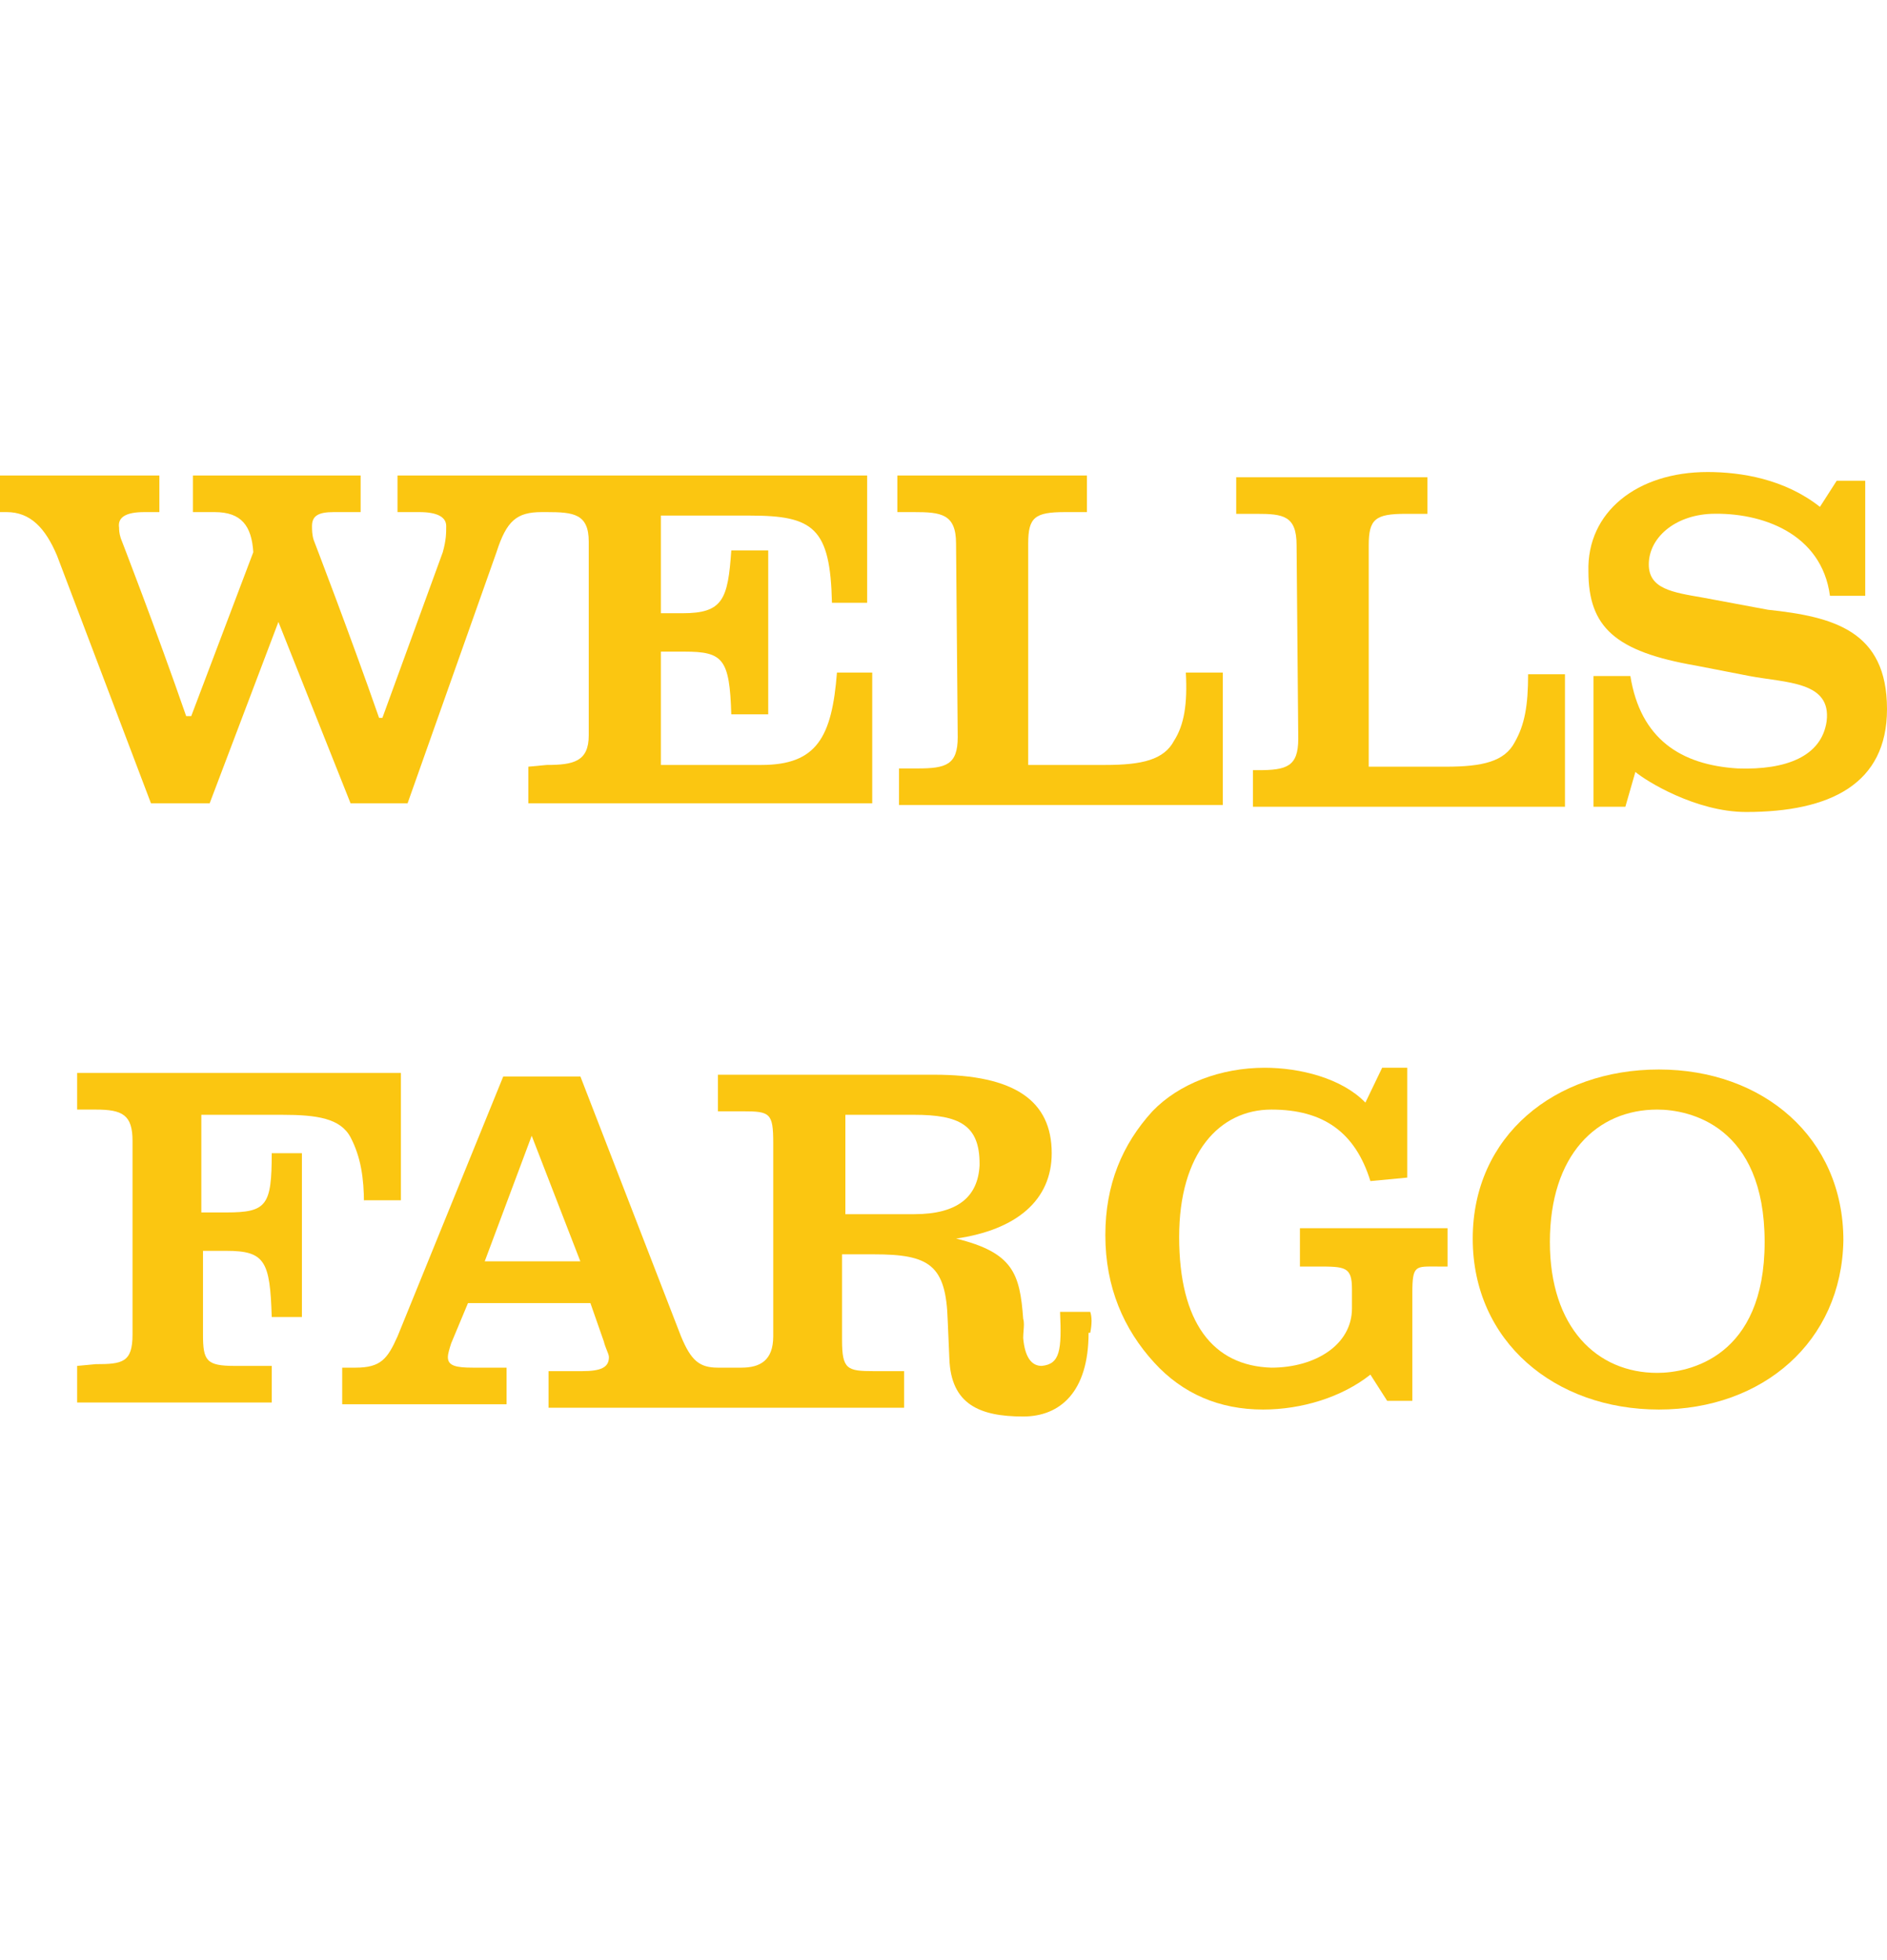
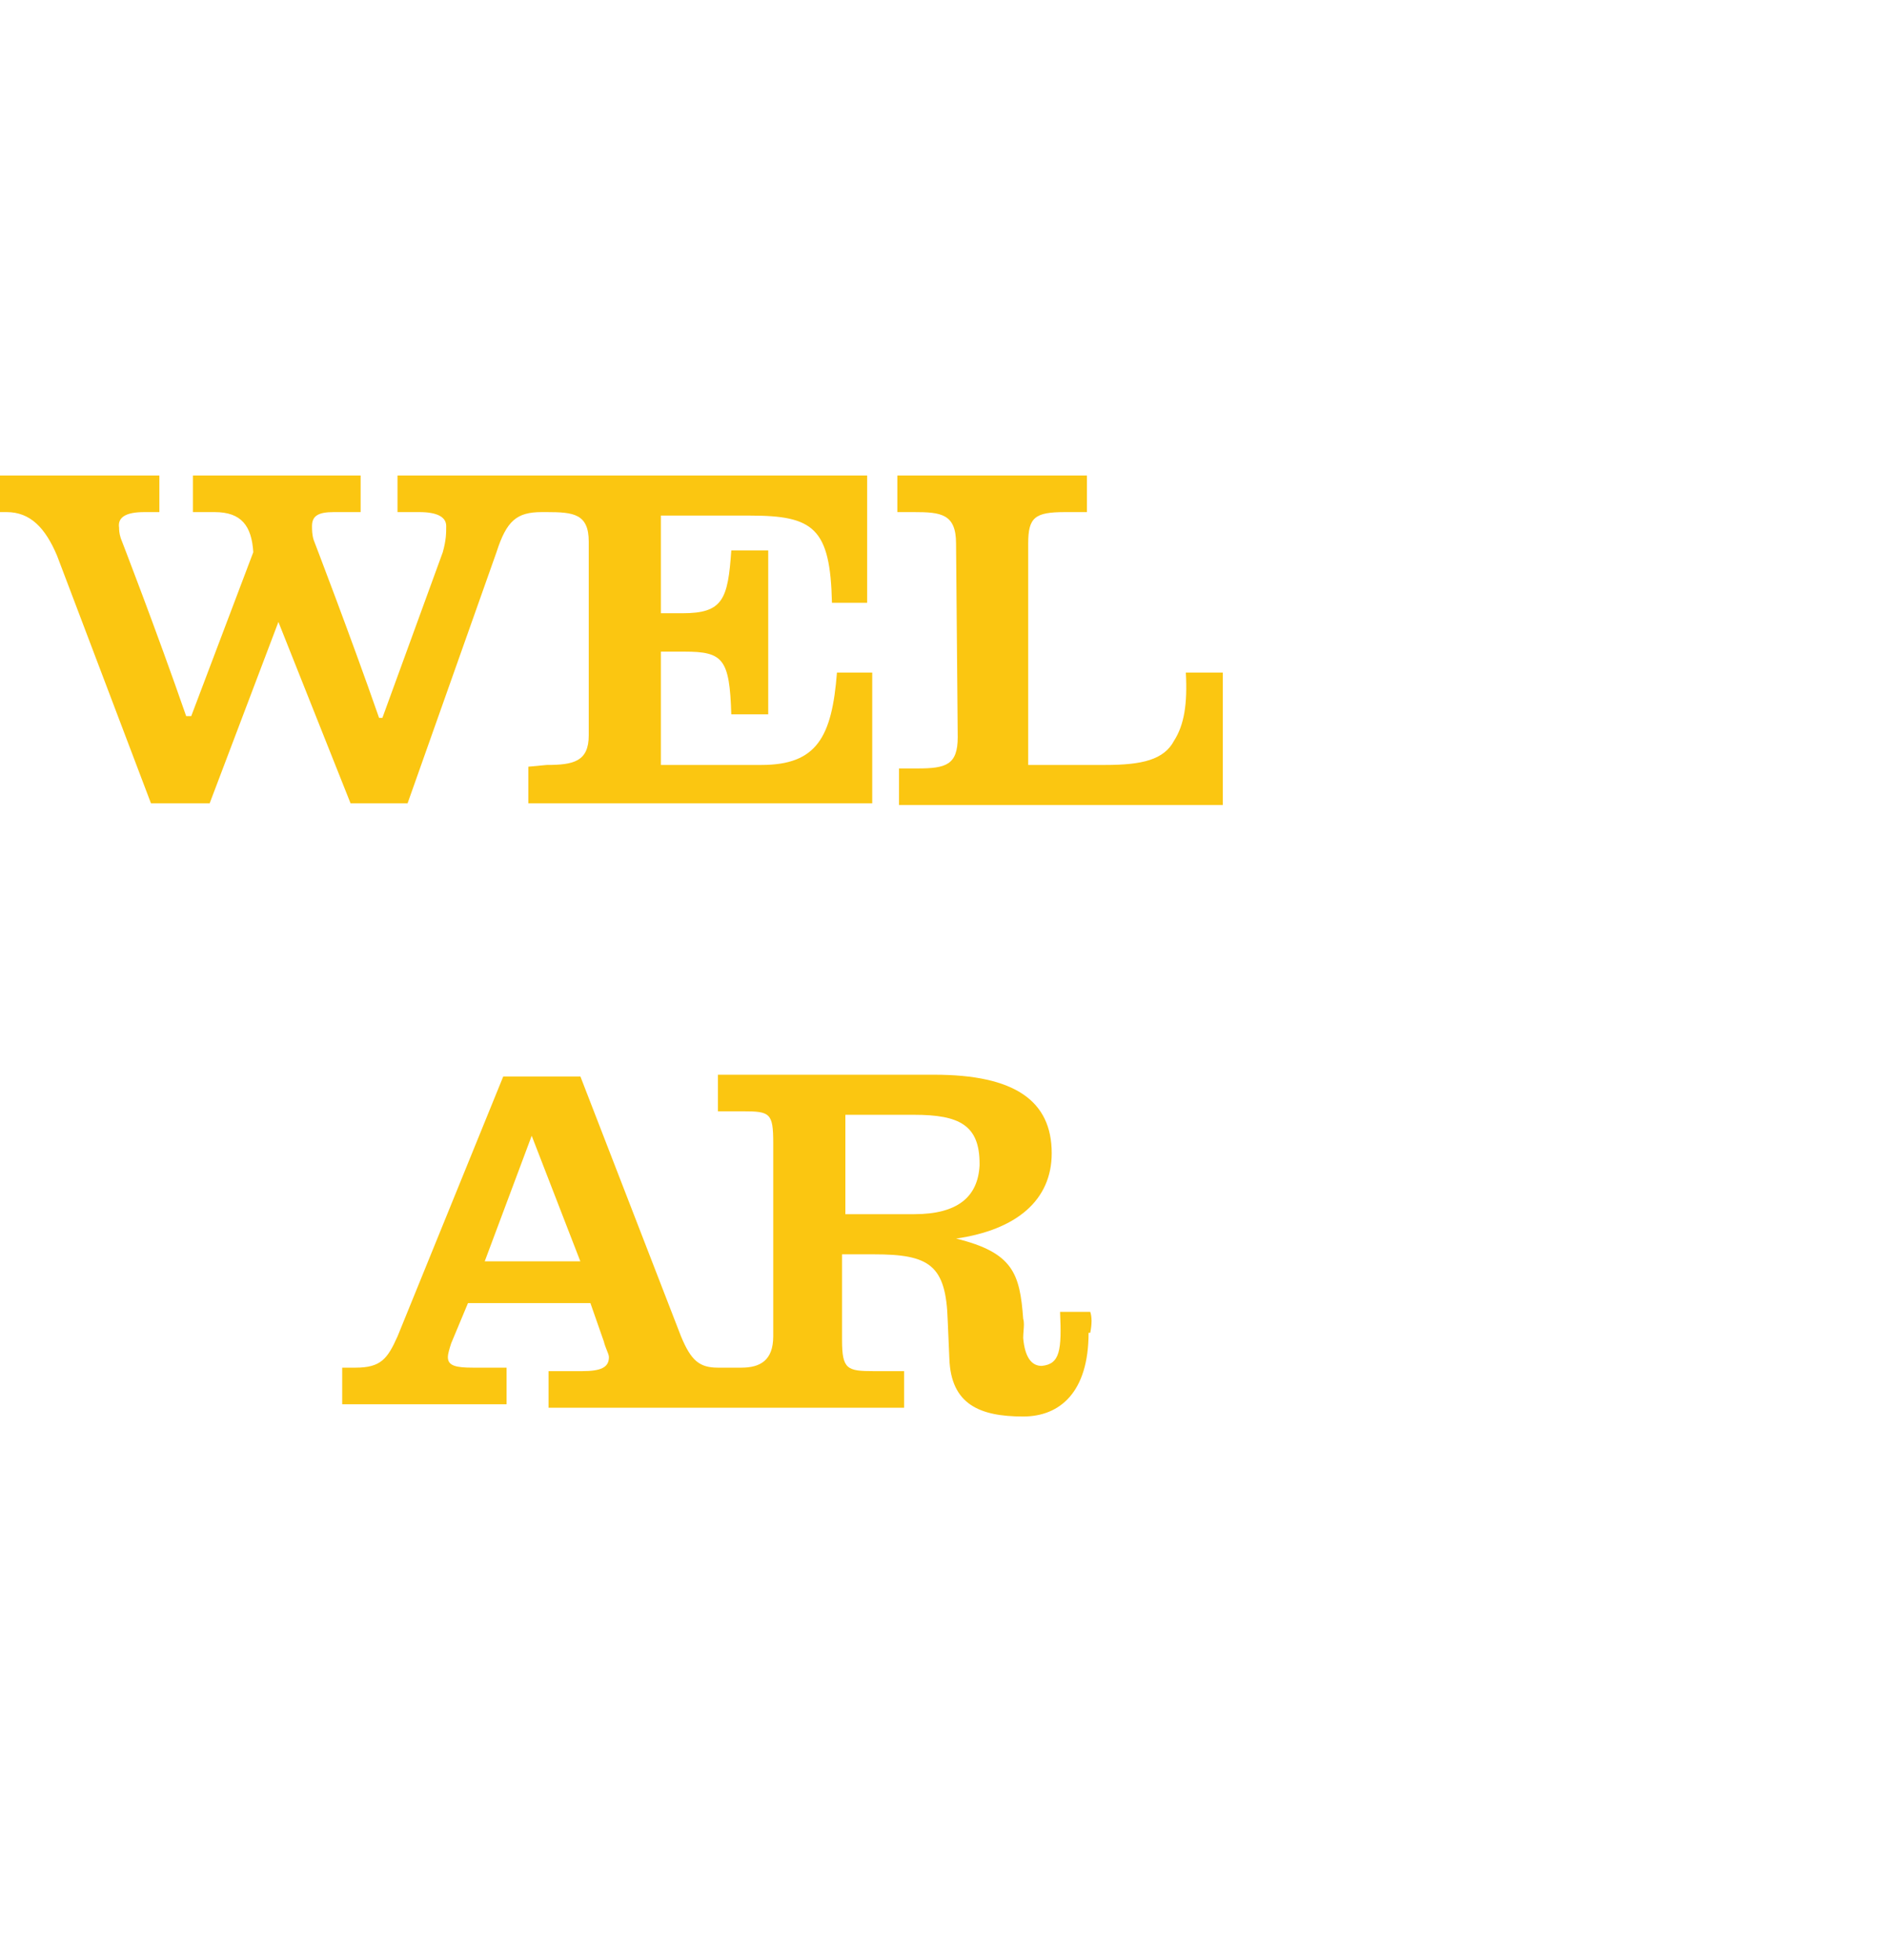
<svg xmlns="http://www.w3.org/2000/svg" width="26" height="27" viewBox="0 0 26 27" fill="none">
-   <path d="M5.015 16.581C5.015 16.221 4.969 15.933 4.831 15.668C4.692 15.404 4.368 15.356 3.883 15.356H2.774V16.701H3.12C3.675 16.701 3.744 16.605 3.744 15.885H4.16V18.142H3.744C3.721 17.374 3.652 17.23 3.12 17.23H2.797V18.383C2.797 18.743 2.843 18.815 3.236 18.815H3.744V19.319H1.063V18.815L1.318 18.791C1.687 18.791 1.826 18.767 1.826 18.383C1.826 15.716 1.826 18.383 1.826 15.716C1.826 15.356 1.687 15.284 1.318 15.284H1.063V14.78C5.524 14.78 1.063 14.78 5.524 14.78V16.533H5.015V16.581Z" fill="#FBC611" />
  <path fill-rule="evenodd" clip-rule="evenodd" d="M15.022 18.07H14.606C14.63 18.599 14.606 18.791 14.352 18.815C14.213 18.815 14.121 18.695 14.098 18.431C14.098 18.398 14.101 18.365 14.103 18.333C14.108 18.271 14.113 18.214 14.098 18.166C14.052 17.542 13.959 17.254 13.174 17.061C14.005 16.941 14.491 16.533 14.491 15.885C14.491 15.164 13.982 14.804 12.873 14.804H9.892V15.308H10.238C10.608 15.308 10.654 15.332 10.654 15.741V18.407C10.654 18.743 10.47 18.839 10.215 18.839H9.892C9.638 18.839 9.522 18.743 9.383 18.407L7.997 14.828H6.934L5.478 18.407C5.339 18.719 5.246 18.839 4.9 18.839H4.715V19.343H6.98V18.839H6.518C6.286 18.839 6.171 18.815 6.171 18.695C6.171 18.647 6.194 18.575 6.217 18.503L6.448 17.95H8.135L8.32 18.479C8.331 18.524 8.347 18.564 8.361 18.599C8.377 18.637 8.39 18.669 8.39 18.695C8.39 18.839 8.274 18.887 8.02 18.887H7.558V19.391H12.457V18.887H12.041C11.671 18.887 11.602 18.863 11.602 18.455V17.278H12.041C12.804 17.278 13.035 17.422 13.058 18.19L13.081 18.719C13.104 19.343 13.497 19.512 14.098 19.512C14.606 19.512 14.999 19.175 14.999 18.359H15.022C15.046 18.238 15.046 18.142 15.022 18.07ZM6.679 17.374L7.326 15.645L7.996 17.374H6.679ZM11.648 16.725H12.596C13.197 16.725 13.474 16.485 13.497 16.053V16.029C13.497 15.5 13.22 15.356 12.596 15.356H11.648V16.725Z" fill="#FBC611" />
-   <path d="M18.882 16.269C18.674 15.597 18.235 15.284 17.518 15.284C16.802 15.284 16.247 15.885 16.247 17.038C16.247 18.215 16.71 18.815 17.518 18.839C18.119 18.839 18.628 18.527 18.628 18.022V17.758C18.628 17.446 18.535 17.446 18.142 17.446H17.911V16.918H19.945V17.446H19.806C19.506 17.446 19.46 17.422 19.46 17.806V19.296H19.113L18.882 18.935C18.489 19.247 17.934 19.416 17.403 19.416C16.802 19.416 16.294 19.199 15.901 18.767C15.485 18.311 15.23 17.734 15.23 17.014C15.23 16.317 15.462 15.765 15.878 15.308C16.247 14.924 16.825 14.708 17.426 14.708C17.911 14.708 18.489 14.852 18.813 15.188L19.044 14.708H19.39V16.221L18.882 16.269Z" fill="#FBC611" />
-   <path fill-rule="evenodd" clip-rule="evenodd" d="M20.292 17.062C20.292 18.479 21.424 19.416 22.857 19.416C24.29 19.416 25.376 18.479 25.399 17.086C25.399 15.668 24.29 14.732 22.857 14.732C21.424 14.732 20.292 15.644 20.292 17.062ZM22.834 15.284C23.273 15.284 24.314 15.5 24.314 17.109C24.314 18.695 23.273 18.911 22.834 18.911C22.002 18.911 21.355 18.286 21.355 17.109C21.355 15.908 22.002 15.284 22.834 15.284Z" fill="#FBC611" />
  <path d="M16.178 10.201C16.039 10.465 15.739 10.537 15.23 10.537H14.167V7.487C14.167 7.126 14.259 7.054 14.675 7.054H14.976V6.55H12.364V7.054H12.595C12.965 7.054 13.173 7.078 13.173 7.487L13.196 10.153C13.196 10.537 13.034 10.585 12.642 10.585H12.387V11.089H16.848V9.264C16.848 9.264 16.432 9.264 16.339 9.264C16.363 9.696 16.316 9.985 16.178 10.201Z" fill="#FBC611" />
  <path d="M10.492 10.537H9.106V8.976H9.429C9.961 8.976 10.053 9.072 10.076 9.84H10.585V7.582H10.076C10.03 8.255 9.961 8.447 9.406 8.447H9.106V7.102H10.331C11.209 7.102 11.44 7.27 11.463 8.303H11.948V6.55C7.396 6.55 11.694 6.55 7.627 6.55H7.28H5.477V7.054H5.778C6.032 7.054 6.148 7.126 6.148 7.246C6.148 7.342 6.148 7.438 6.101 7.606L5.269 9.888C5.269 9.888 5.269 9.888 5.223 9.888C4.83 8.759 4.322 7.438 4.322 7.438C4.299 7.366 4.299 7.294 4.299 7.246C4.299 7.102 4.391 7.054 4.599 7.054H4.969V6.55H2.658V7.054H2.958C3.328 7.054 3.467 7.246 3.49 7.606L2.635 9.864C2.635 9.864 2.612 9.864 2.565 9.864C2.149 8.663 1.664 7.414 1.664 7.414C1.641 7.342 1.641 7.294 1.641 7.27C1.618 7.126 1.733 7.054 1.988 7.054H2.196V6.55H0V7.054H0.092C0.416 7.054 0.624 7.27 0.786 7.654L2.08 11.065H2.889L3.836 8.567L4.83 11.065H5.616L6.841 7.606C6.98 7.174 7.118 7.054 7.465 7.054H7.534C7.904 7.054 8.112 7.078 8.112 7.462C8.112 10.128 8.112 7.486 8.112 10.128C8.112 10.489 7.904 10.537 7.534 10.537L7.28 10.561V11.065H12.018V9.264H11.532C11.463 10.152 11.255 10.537 10.492 10.537Z" fill="#FBC611" />
-   <path d="M21.055 9.288C21.055 9.72 21.008 9.984 20.87 10.225C20.731 10.489 20.43 10.561 19.922 10.561H18.859V7.51C18.859 7.15 18.951 7.078 19.367 7.078H19.668V6.574H17.033V7.078H17.311C17.68 7.078 17.865 7.102 17.865 7.51L17.888 10.177C17.888 10.561 17.727 10.609 17.334 10.609H17.264V11.113H21.563V9.288C21.54 9.288 21.101 9.288 21.055 9.288Z" fill="#FBC611" />
-   <path d="M26 9.768C26 10.801 25.214 11.185 24.059 11.185C23.365 11.185 22.672 10.753 22.533 10.633L22.395 11.113H21.956V9.312H22.464C22.603 10.177 23.157 10.537 23.943 10.585C24.613 10.609 25.099 10.417 25.168 9.936C25.237 9.384 24.613 9.408 24.105 9.312L23.365 9.168C22.256 8.976 21.886 8.639 21.886 7.871C21.863 7.054 22.556 6.502 23.527 6.502C23.989 6.502 24.59 6.598 25.076 6.982L25.307 6.622H25.7V8.207H25.214C25.099 7.342 24.267 7.054 23.573 7.078C23.065 7.102 22.718 7.414 22.718 7.775C22.718 8.111 23.042 8.159 23.458 8.231L24.359 8.399C25.261 8.495 26 8.687 26 9.768Z" fill="#FBC611" />
</svg>